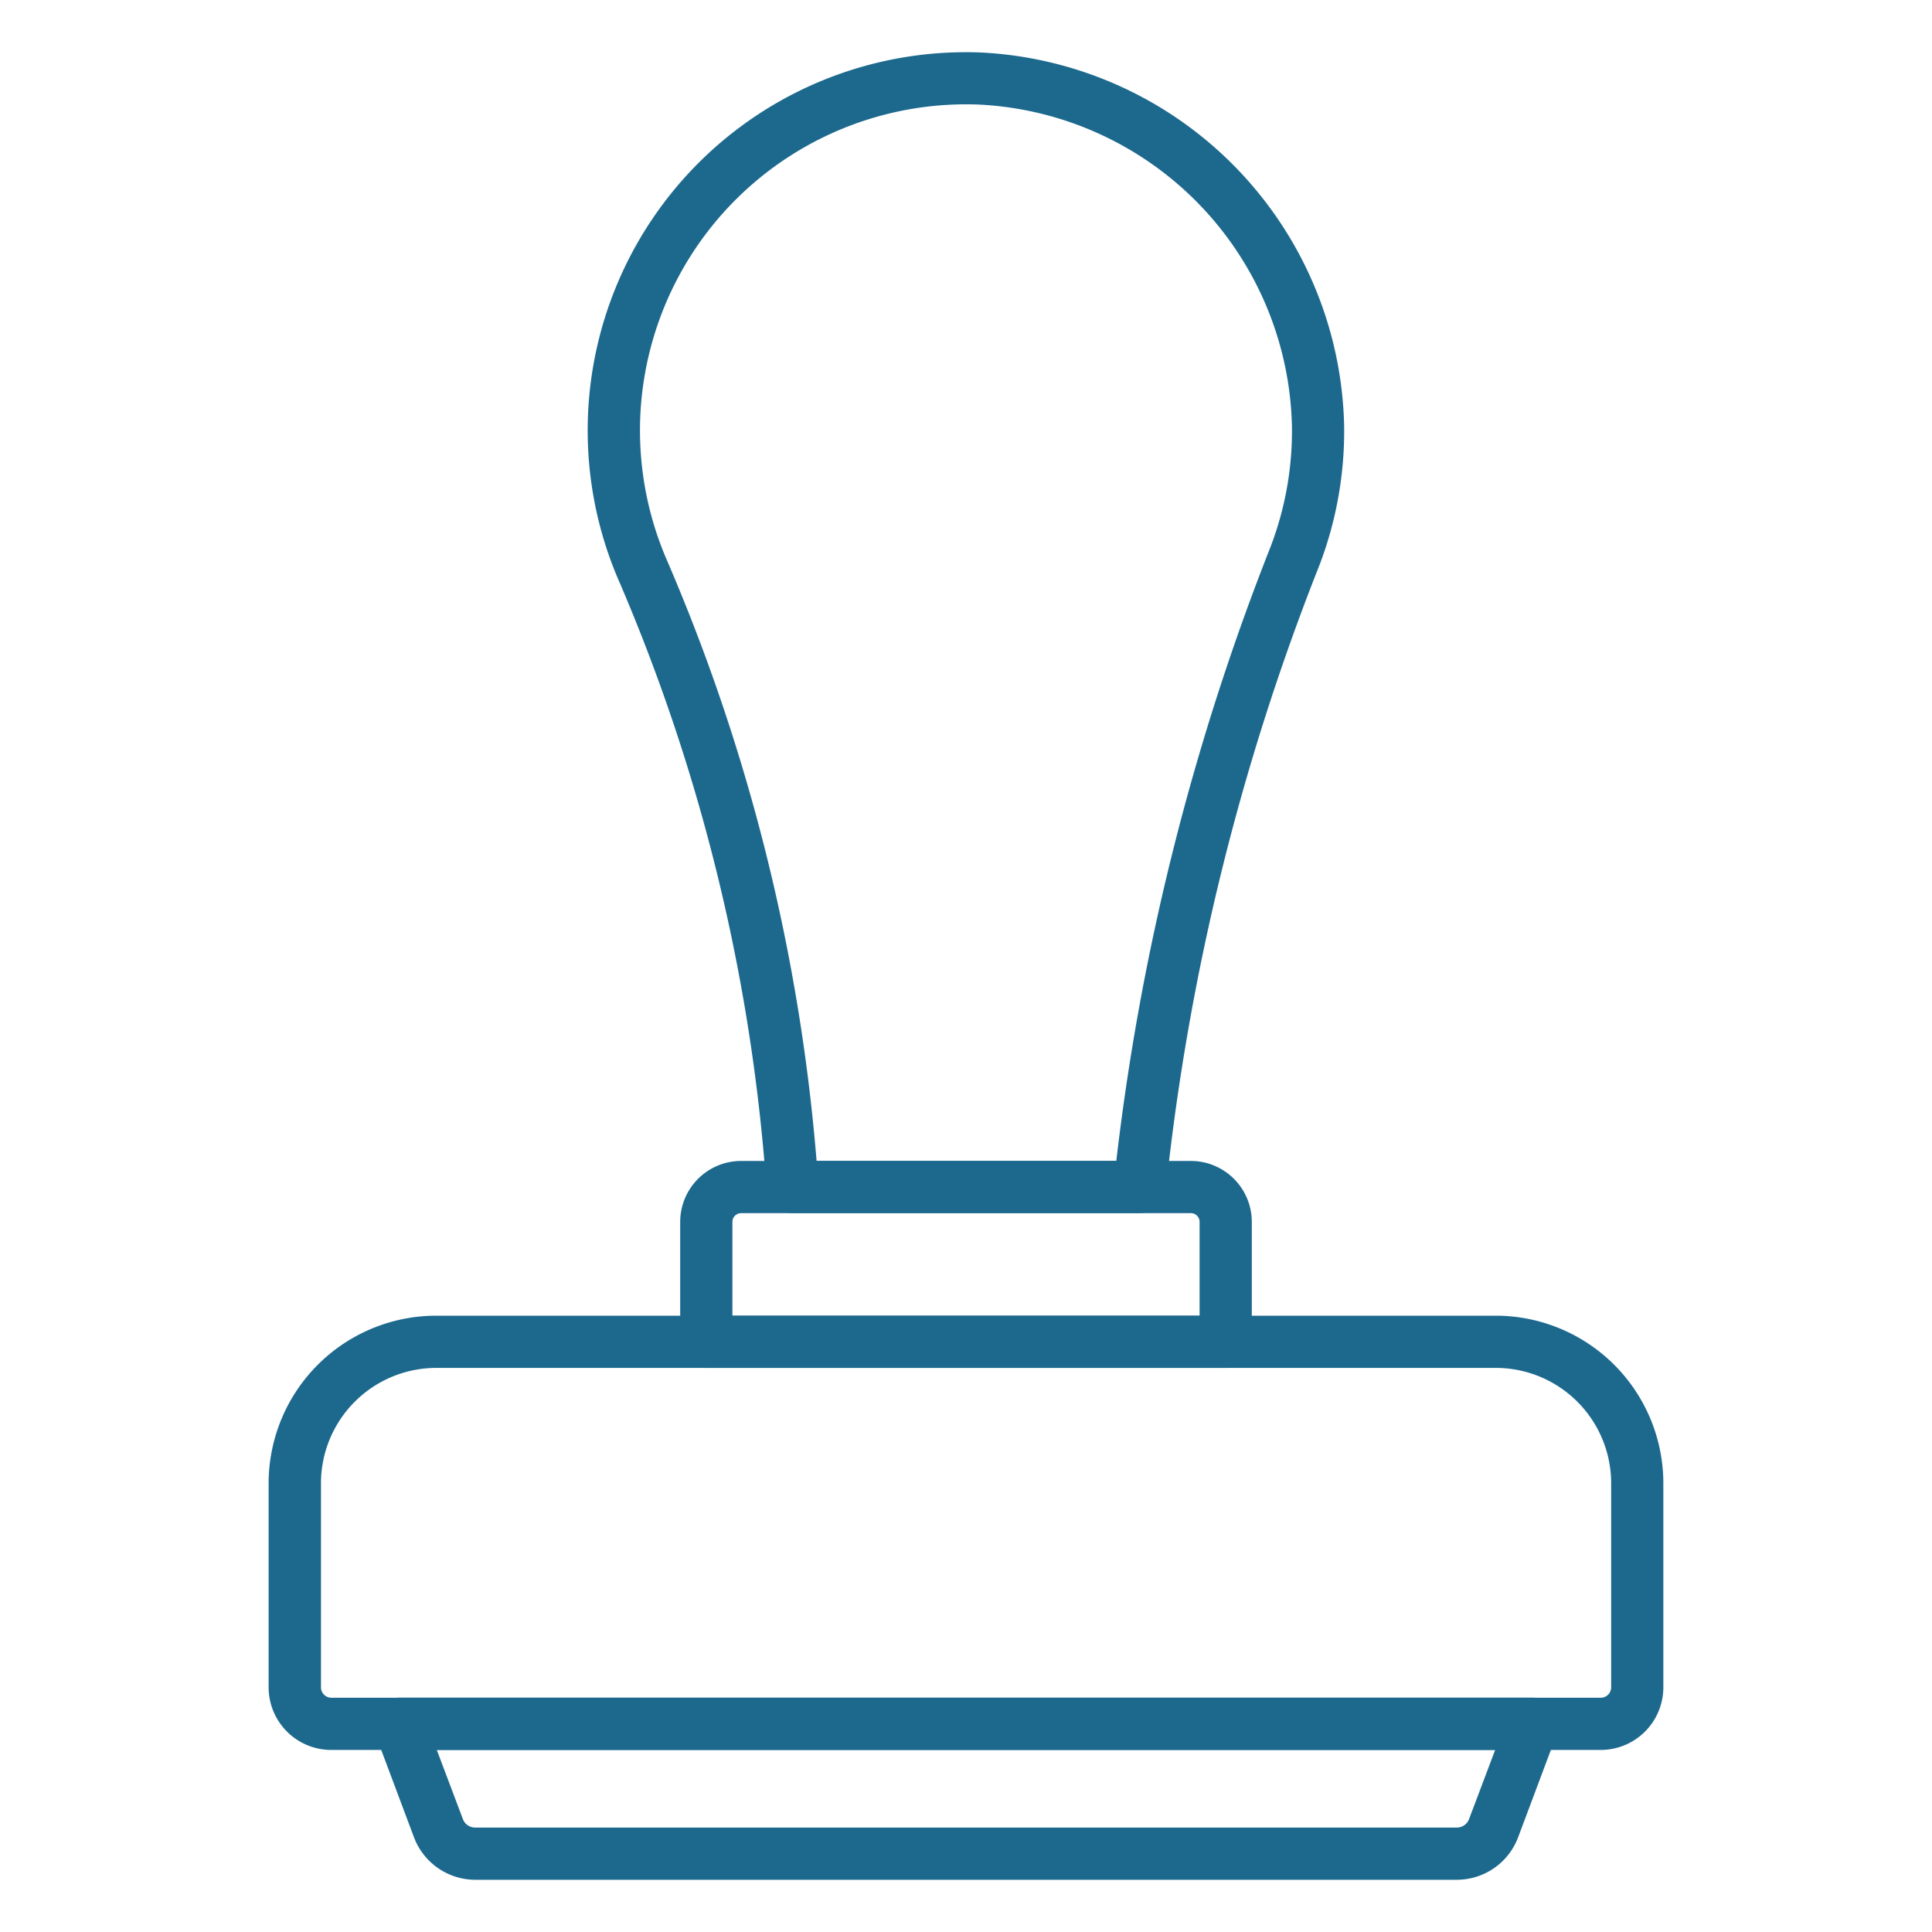
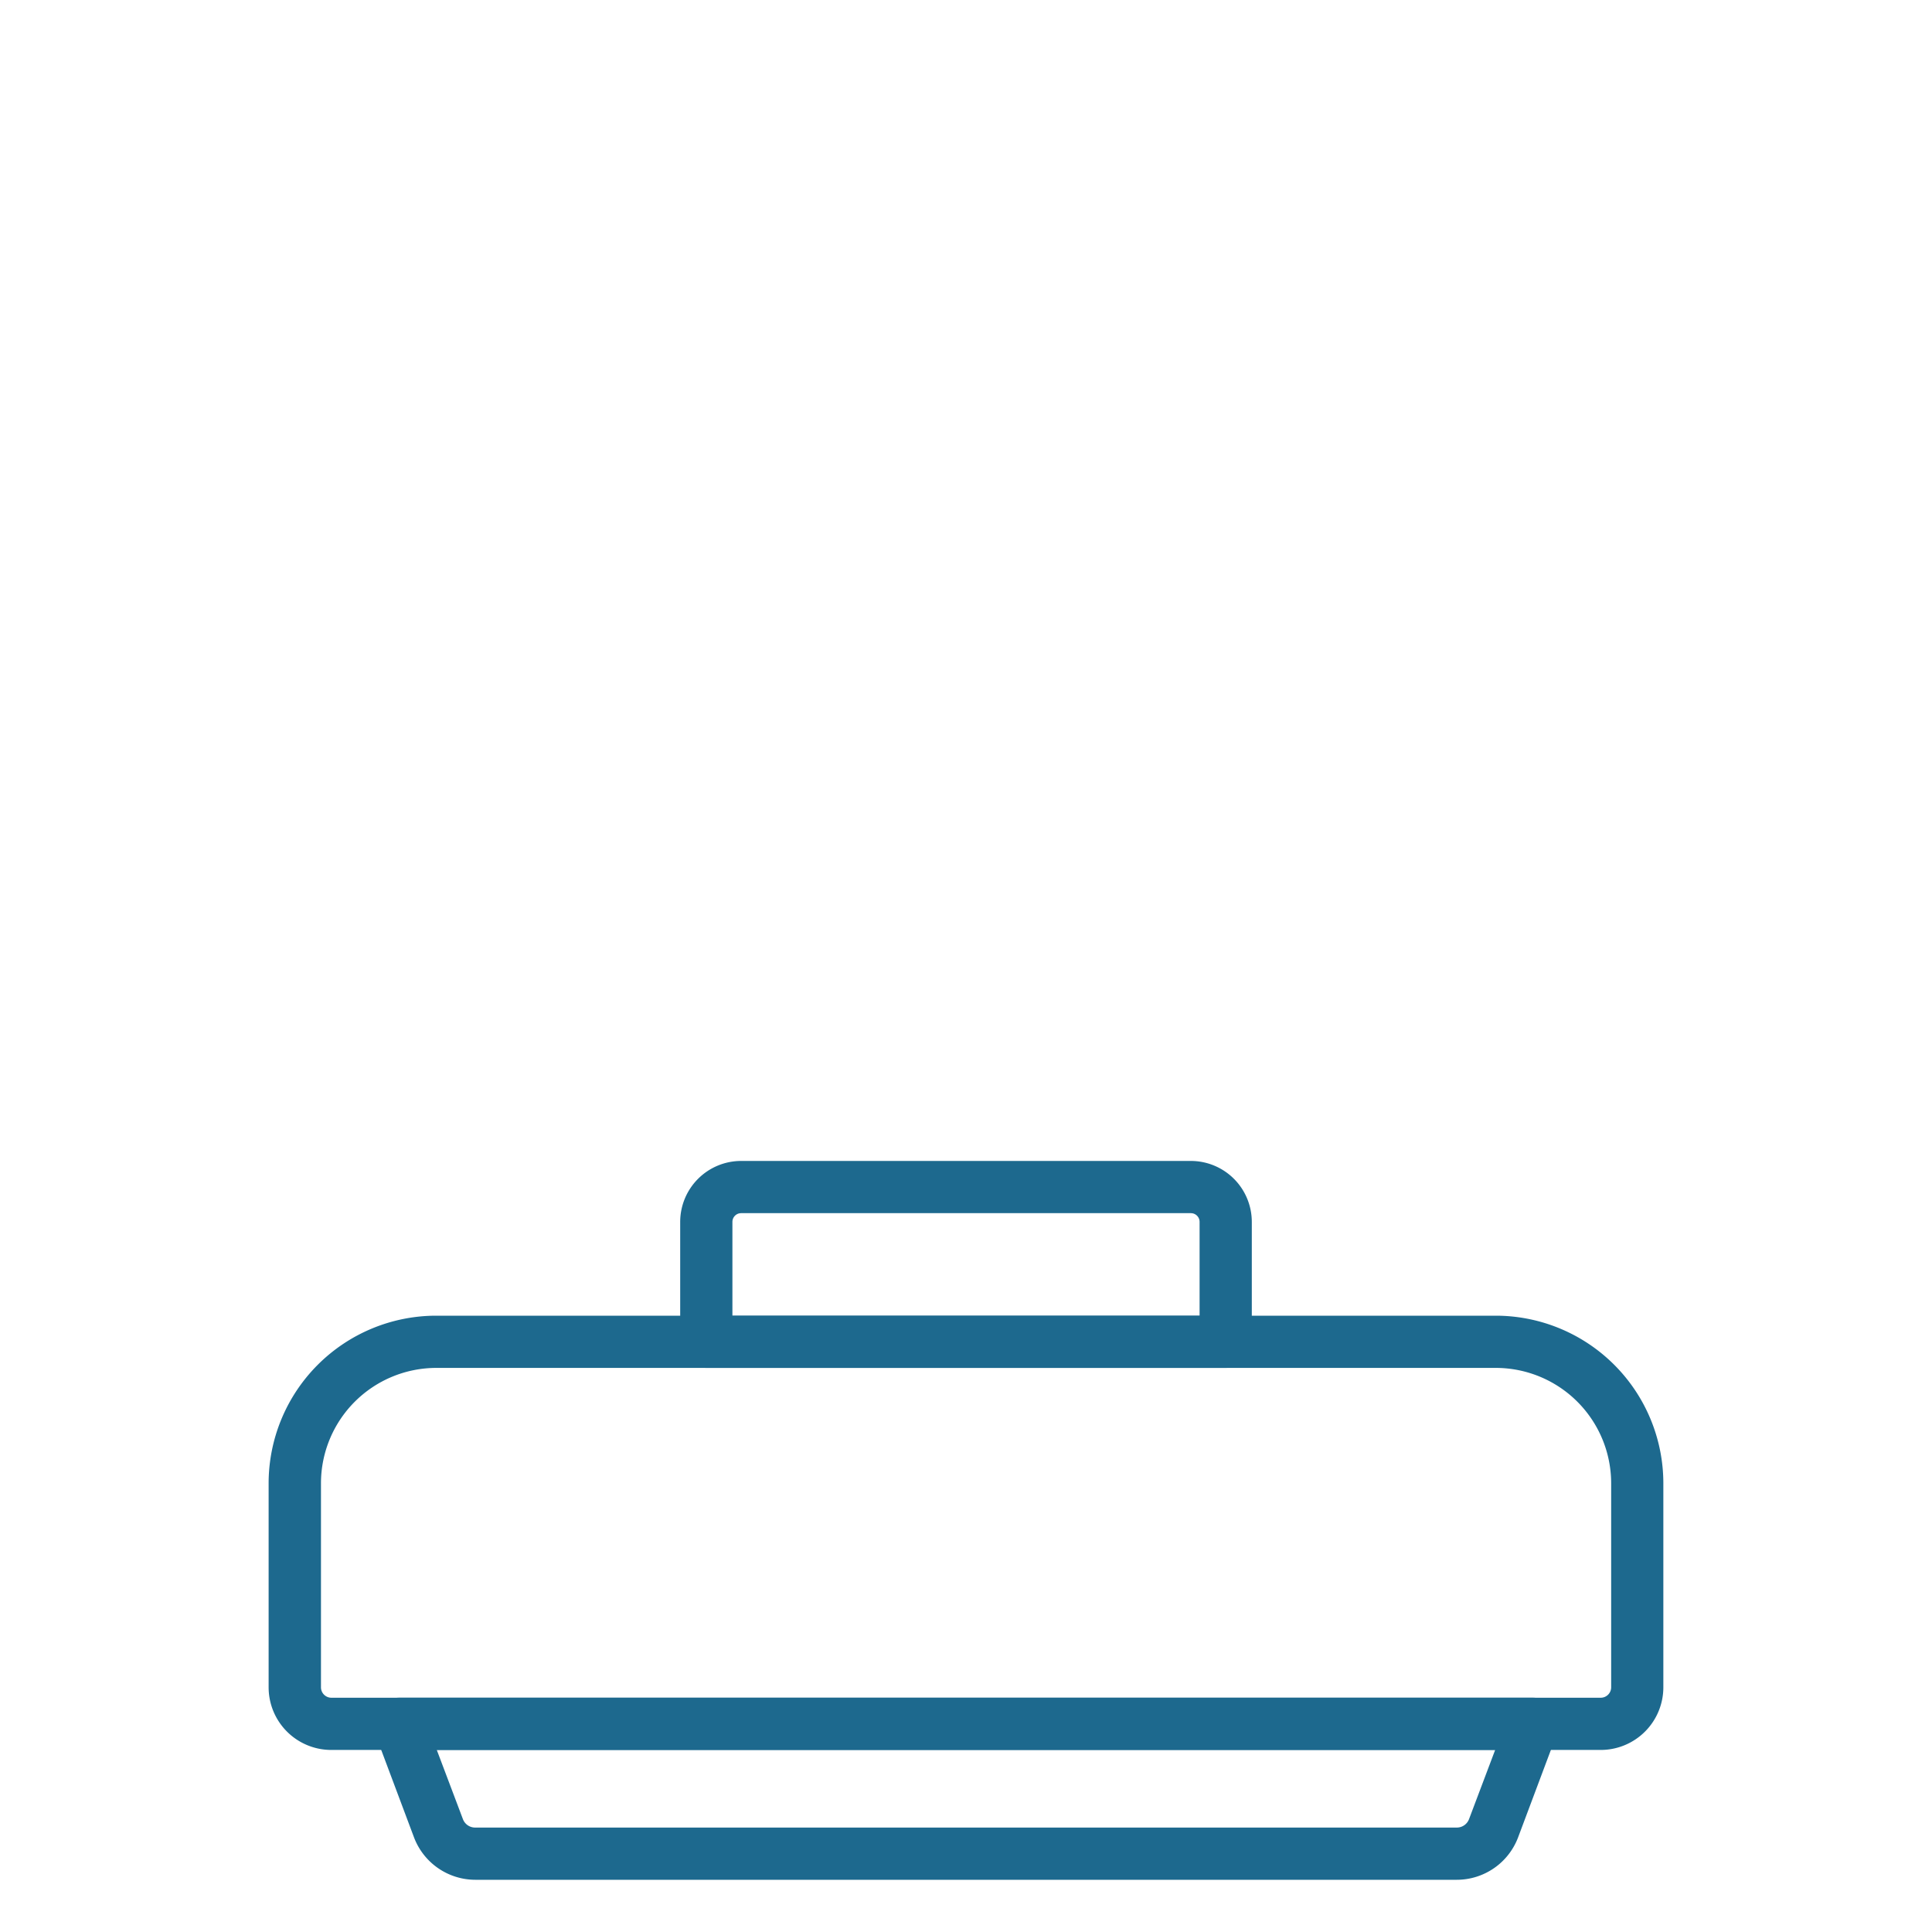
<svg xmlns="http://www.w3.org/2000/svg" version="1.1" width="512" height="512" x="0" y="0" viewBox="0 0 74 74" style="enable-background:new 0 0 512 512" xml:space="preserve" class="">
  <g>
-     <path d="M43.66 46.464h-13.3a1 1 0 0 1-1-.919 71.675 71.675 0 0 0-5.619-23.213A14.488 14.488 0 0 1 37.557 2.01a14.64 14.64 0 0 1 13.927 14.314 14.411 14.411 0 0 1-.95 5.333 90.692 90.692 0 0 0-5.878 23.9 1 1 0 0 1-.996.907zm-12.383-2h11.48a93.408 93.408 0 0 1 5.909-23.522 12.417 12.417 0 0 0 .818-4.6 12.616 12.616 0 0 0-12-12.337 12.492 12.492 0 0 0-11.911 17.518 73.176 73.176 0 0 1 5.704 22.941z" fill="#1d698e" opacity="1" data-original="#000000" />
    <path d="M46.947 52.394H27.053a1 1 0 0 1-1-1V46.8a2.336 2.336 0 0 1 2.334-2.333h17.226a2.336 2.336 0 0 1 2.334 2.333v4.6a1 1 0 0 1-1 .994zm-18.894-2h17.894V46.8a.334.334 0 0 0-.334-.333H28.387a.334.334 0 0 0-.334.333z" fill="#1d698e" opacity="1" data-original="#000000" />
    <path d="M61.311 67.027H12.689a2.4 2.4 0 0 1-2.4-2.4v-7.816a6.423 6.423 0 0 1 6.417-6.417h40.587a6.423 6.423 0 0 1 6.417 6.417v7.816a2.4 2.4 0 0 1-2.399 2.4zm-44.6-14.633a4.421 4.421 0 0 0-4.417 4.417v7.816a.4.4 0 0 0 .4.4h48.617a.4.4 0 0 0 .4-.4v-7.816a4.421 4.421 0 0 0-4.417-4.417z" fill="#1d698e" opacity="1" data-original="#000000" />
    <path d="M55.8 72H18.2a2.514 2.514 0 0 1-2.342-1.623l-1.5-4a1 1 0 0 1 .936-1.351H58.71a1 1 0 0 1 .936 1.351l-1.5 4A2.512 2.512 0 0 1 55.8 72zm-39.07-4.973 1 2.648a.5.5 0 0 0 .47.325h37.6a.5.5 0 0 0 .468-.325l1-2.648z" fill="#1d698e" opacity="1" data-original="#000000" />
  </g>
</svg>